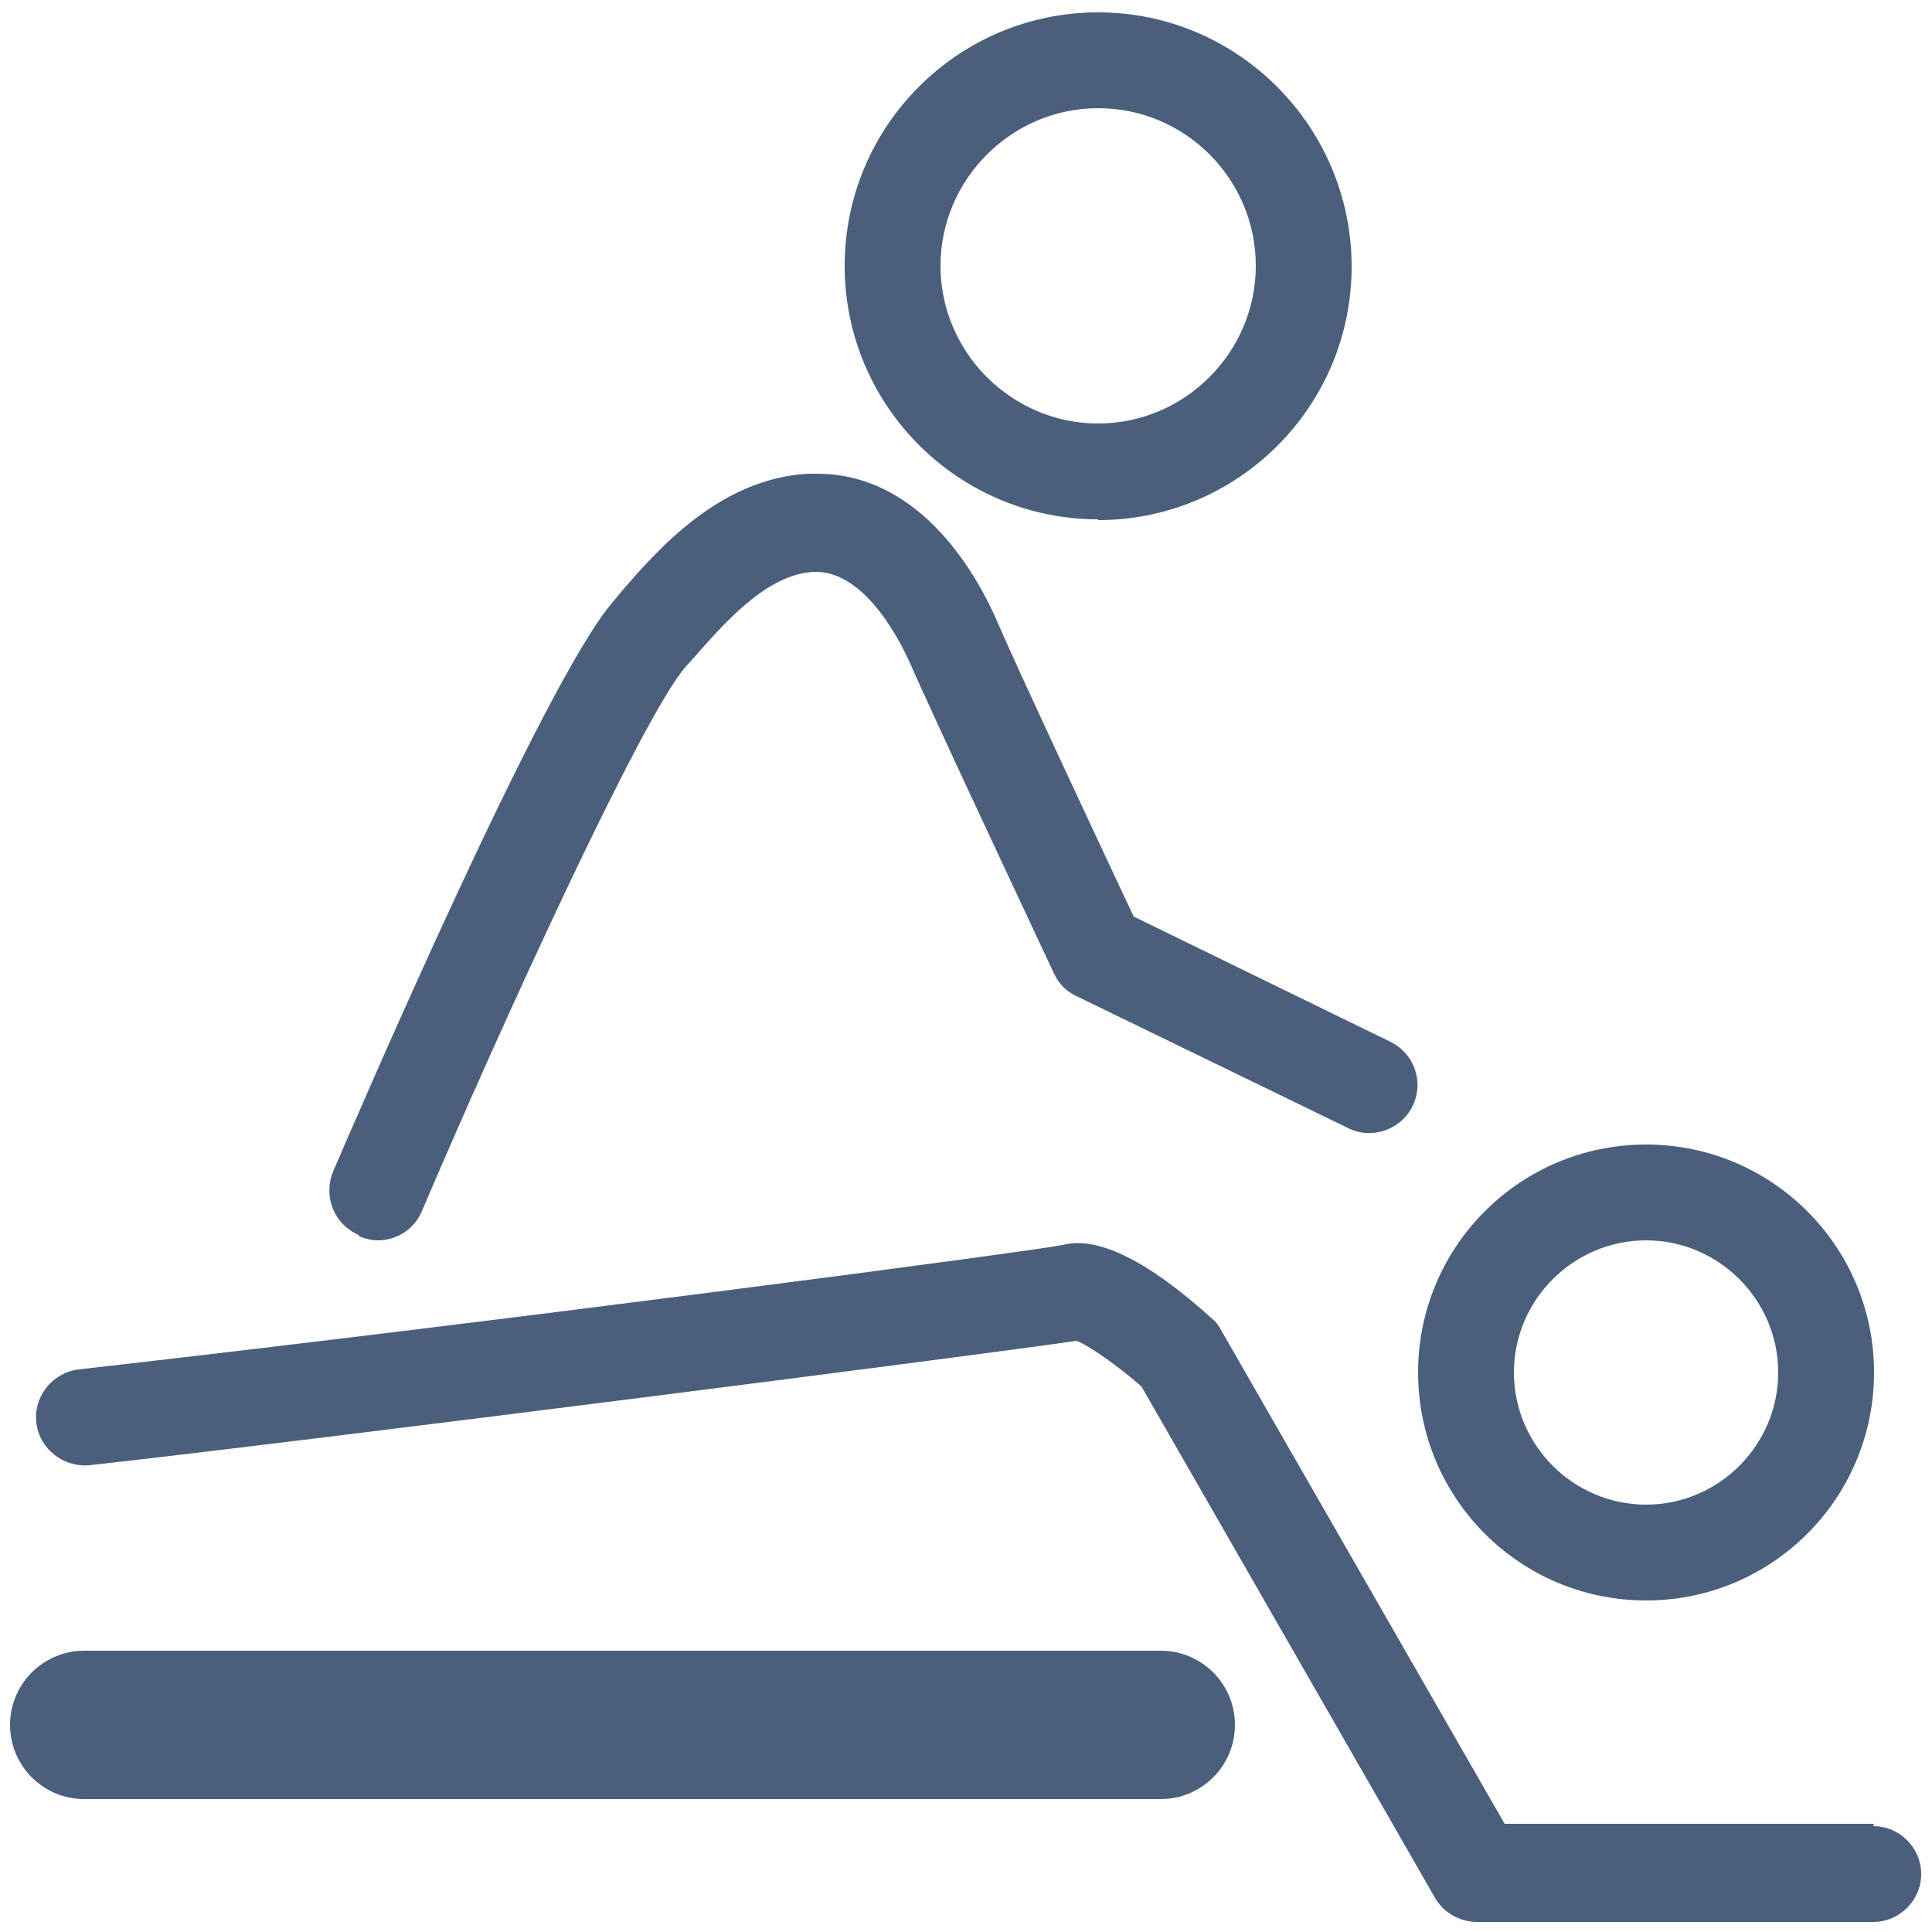
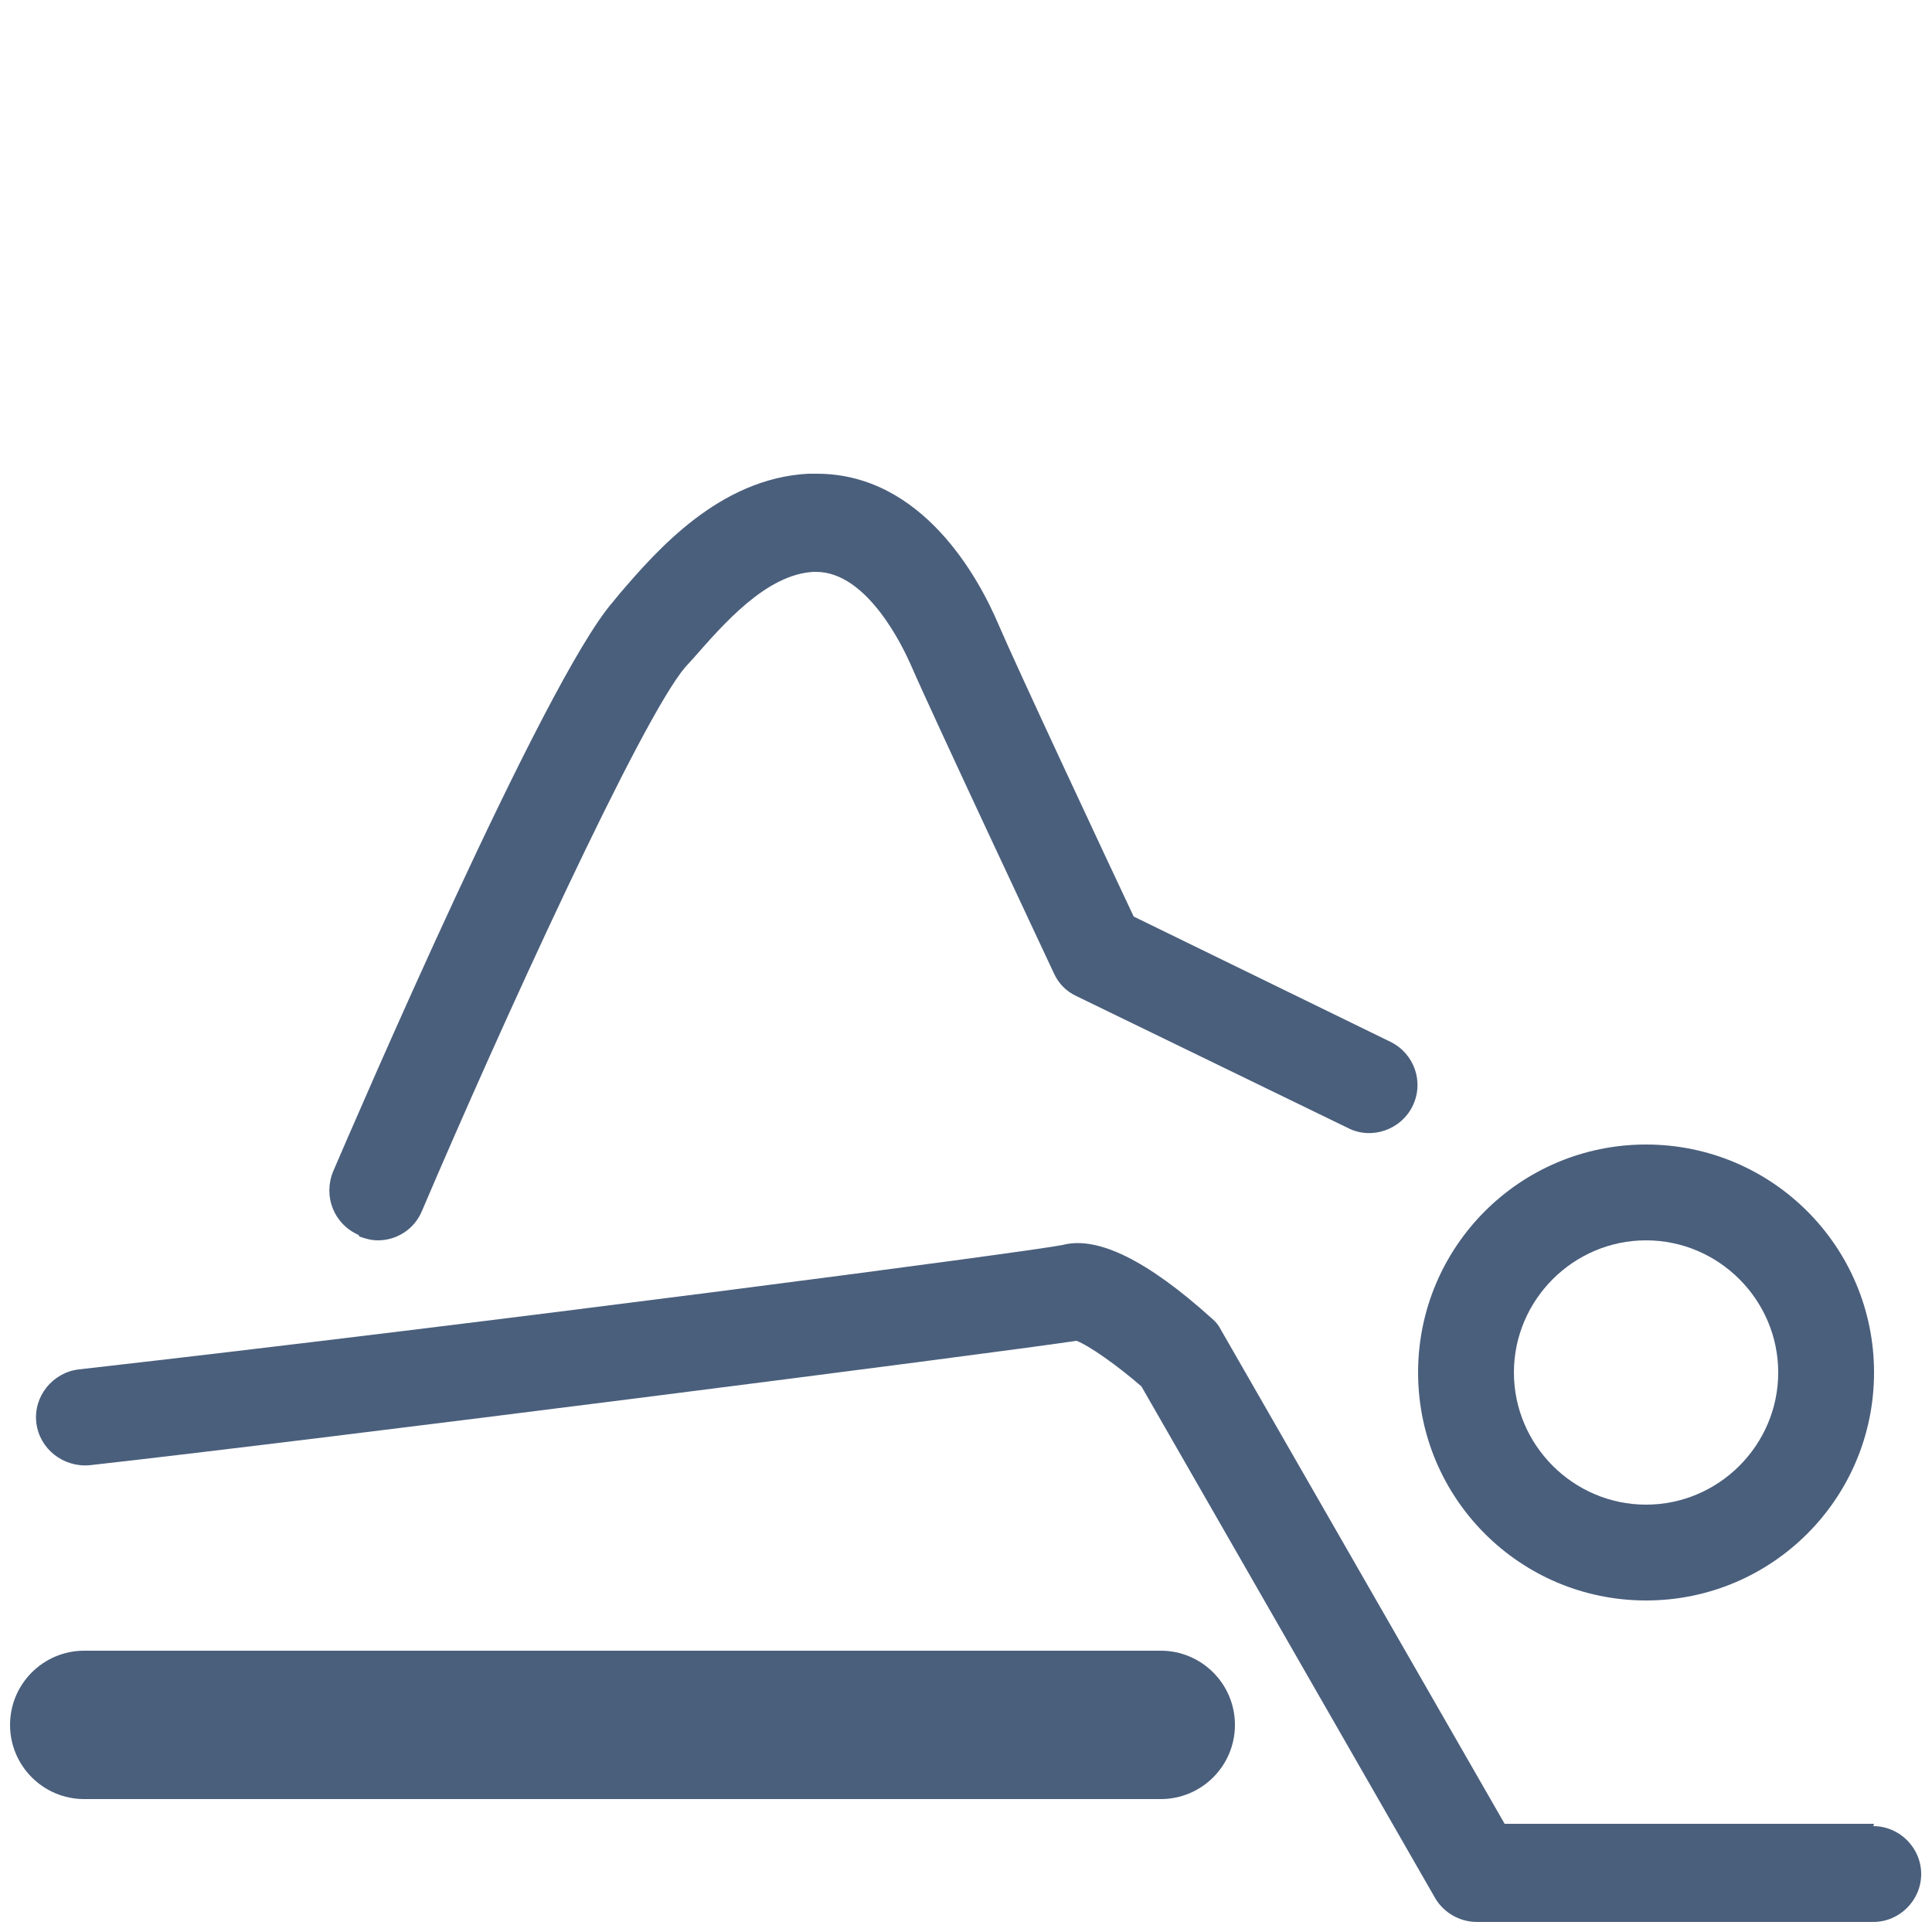
<svg xmlns="http://www.w3.org/2000/svg" id="_レイヤー_2" width="25" height="25" viewBox="0 0 25 25">
  <defs>
    <style>.cls-1{fill:none;}.cls-2{fill:#4a5f7c;}</style>
  </defs>
  <g id="_レイヤー_1-2">
-     <path class="cls-2" d="M14.21,6.73c1.81,0,3.28-1.47,3.28-3.28S16.02.16,14.21.16s-3.28,1.47-3.28,3.28,1.47,3.28,3.28,3.28ZM14.21,1.4c1.13,0,2.04.92,2.04,2.04s-.92,2.04-2.04,2.04-2.04-.92-2.04-2.04.92-2.04,2.04-2.04Z" />
    <path class="cls-2" d="M4.65,16c.08.03.16.05.24.05.24,0,.47-.14.57-.38,1.01-2.37,2.84-6.38,3.41-7.04l.1-.11c.38-.43.94-1.09,1.56-1.12.01,0,.02,0,.03,0,.67,0,1.13.99,1.22,1.19.29.67,1.8,3.88,1.86,4.01.06.13.16.23.29.29l3.52,1.71c.3.15.68.02.83-.29.15-.31.02-.68-.29-.83l-3.32-1.62c-.34-.72-1.51-3.22-1.75-3.78-.25-.59-.98-1.95-2.35-1.95-.03,0-.07,0-.11,0-1.15.06-1.96.99-2.44,1.55l-.09.11c-.89,1.02-3.34,6.72-3.62,7.37-.13.32.01.68.33.82Z" />
    <path class="cls-2" d="M24.25,23.6h-4.78l-3.67-6.39c-.03-.06-.07-.11-.12-.15-.83-.75-1.48-1.07-1.93-.95-.45.09-7.44,1.01-12.73,1.61-.34.04-.59.35-.55.69.04.34.35.58.69.55,3.04-.34,11.63-1.44,12.77-1.61.16.06.53.32.84.59l3.8,6.62c.11.19.32.31.54.31h5.13c.34,0,.62-.28.62-.62s-.28-.62-.62-.62Z" />
    <path class="cls-2" d="M21.3,20.71c1.63,0,2.95-1.32,2.95-2.95s-1.32-2.95-2.95-2.95-2.95,1.32-2.95,2.95,1.32,2.95,2.95,2.95ZM21.3,16.05c.94,0,1.71.77,1.71,1.71s-.77,1.71-1.71,1.71-1.71-.77-1.71-1.71.77-1.71,1.71-1.71Z" />
    <path class="cls-2" d="M15.02,21.36H1.09c-.53,0-.96.43-.96.96s.43.96.96.96h13.93c.53,0,.96-.43.96-.96s-.43-.96-.96-.96Z" />
    <rect class="cls-1" width="25" height="25" />
  </g>
</svg>